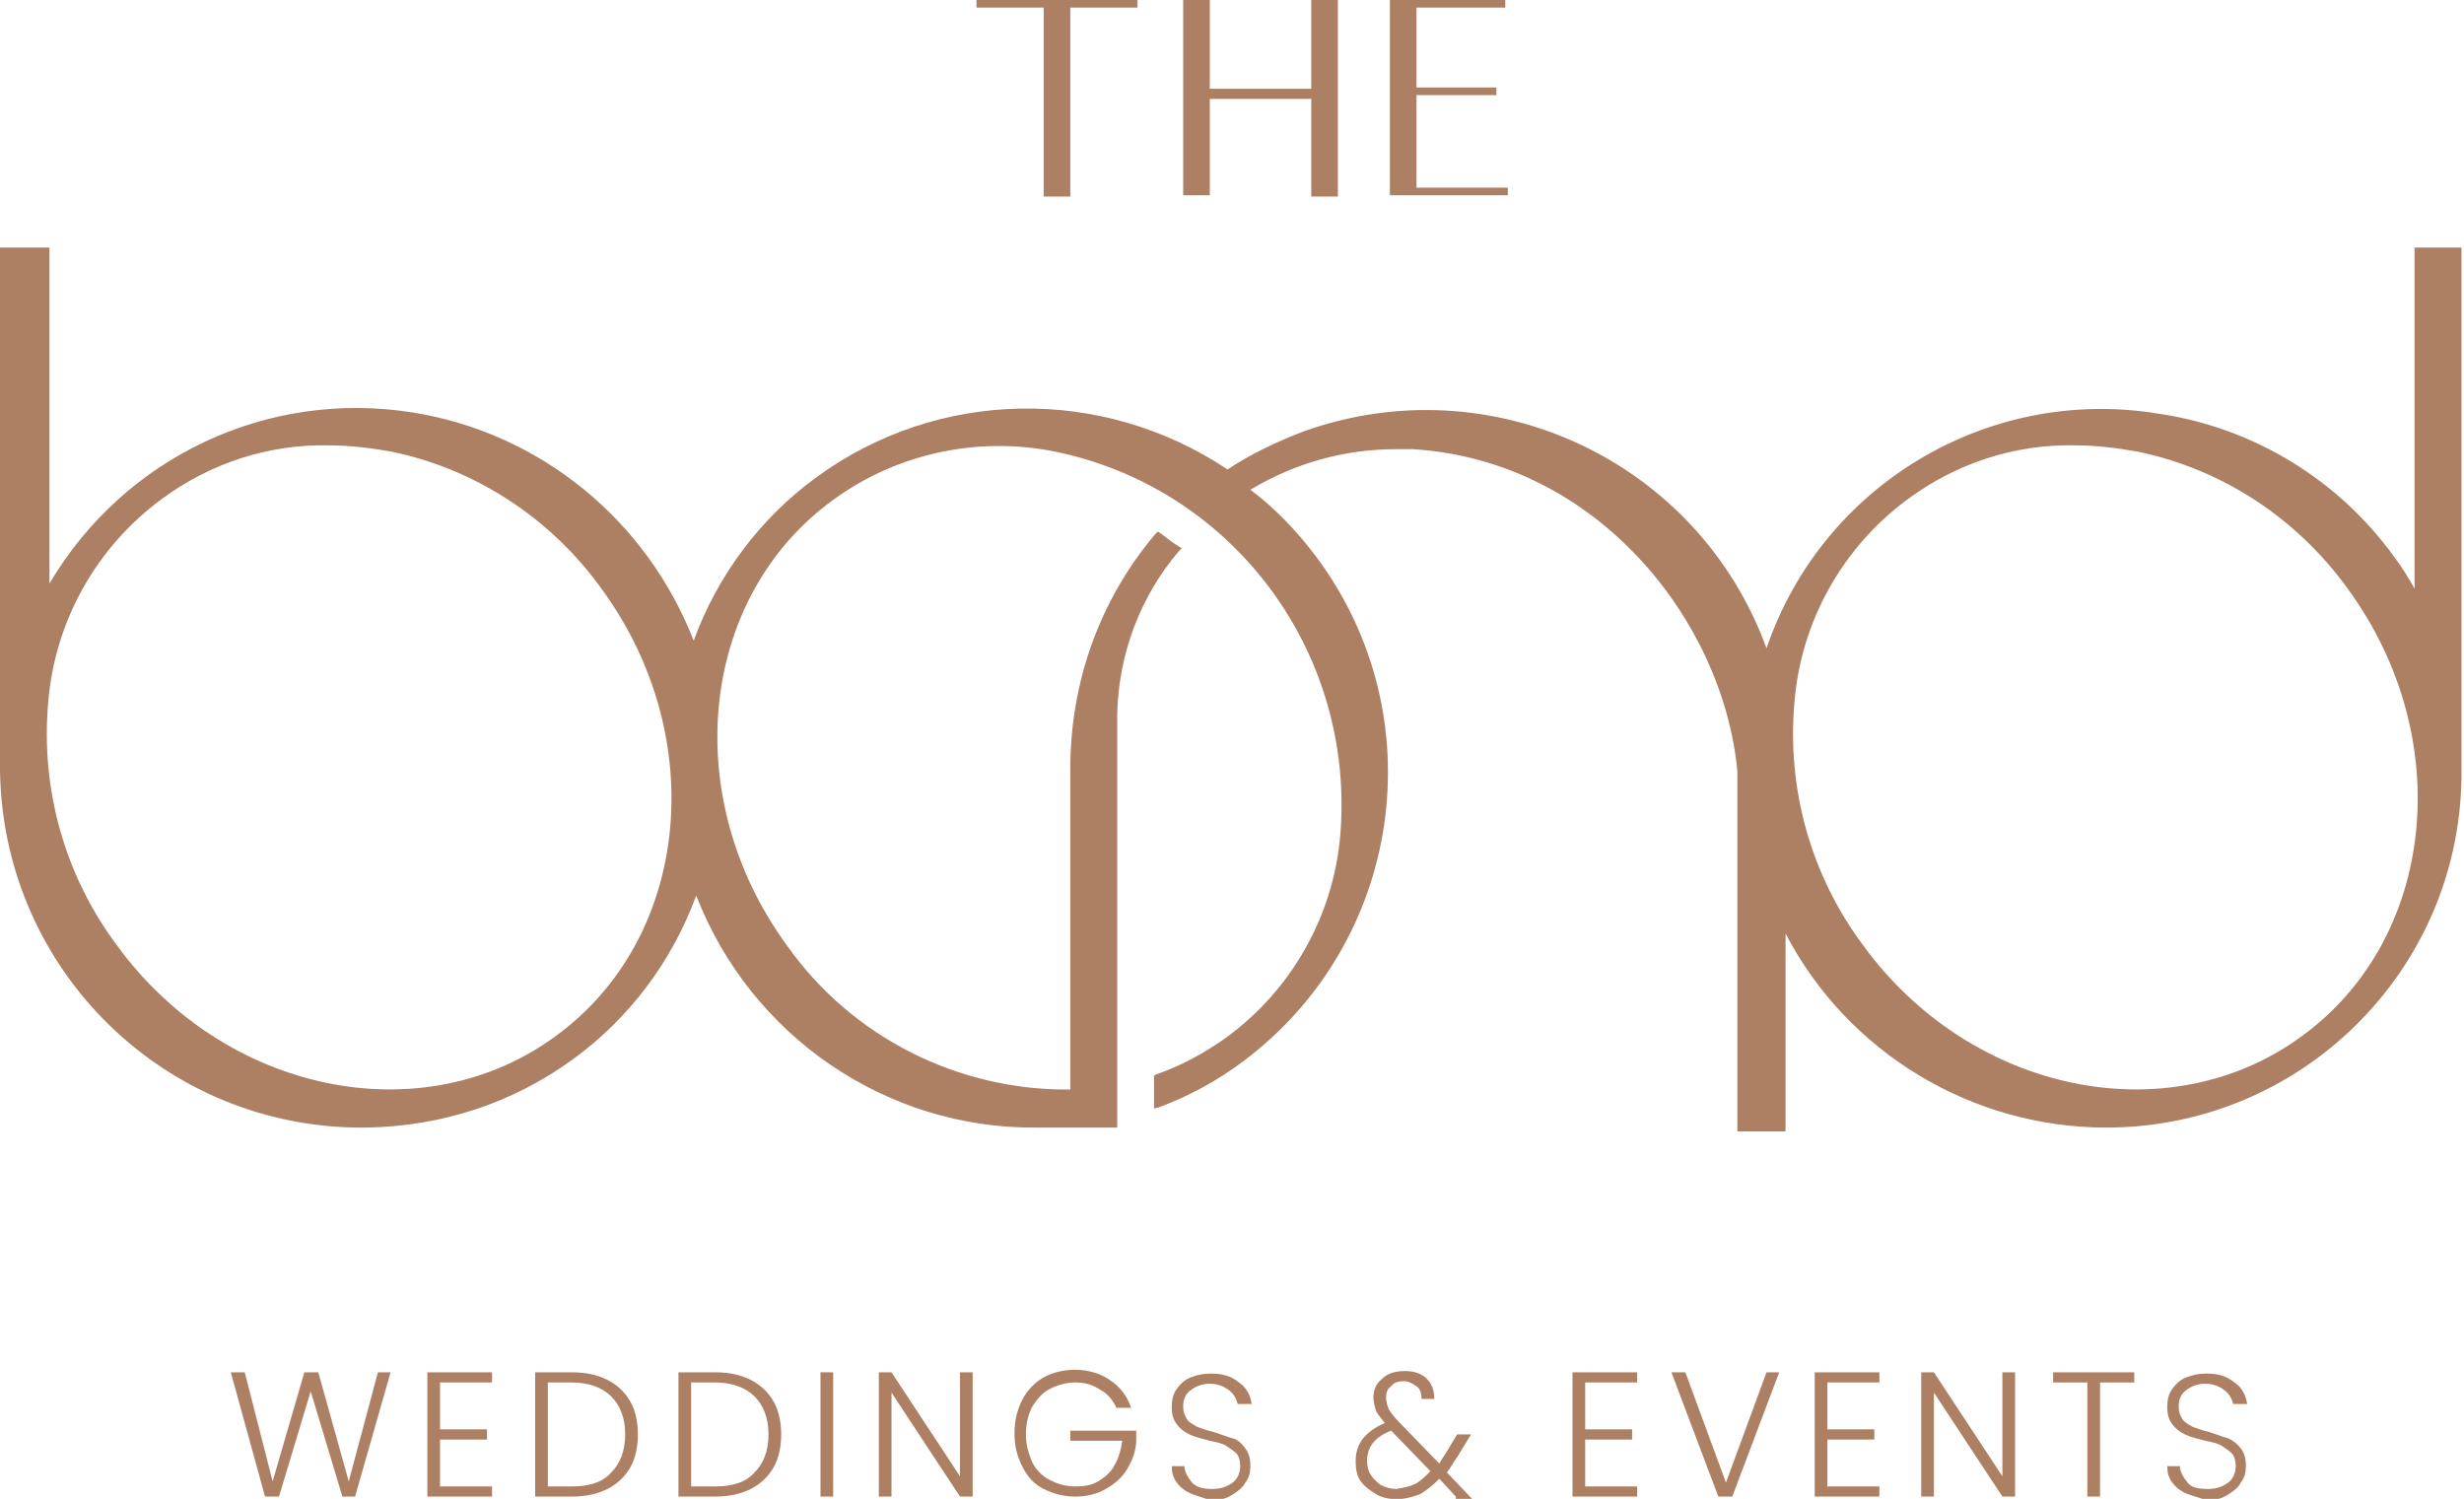
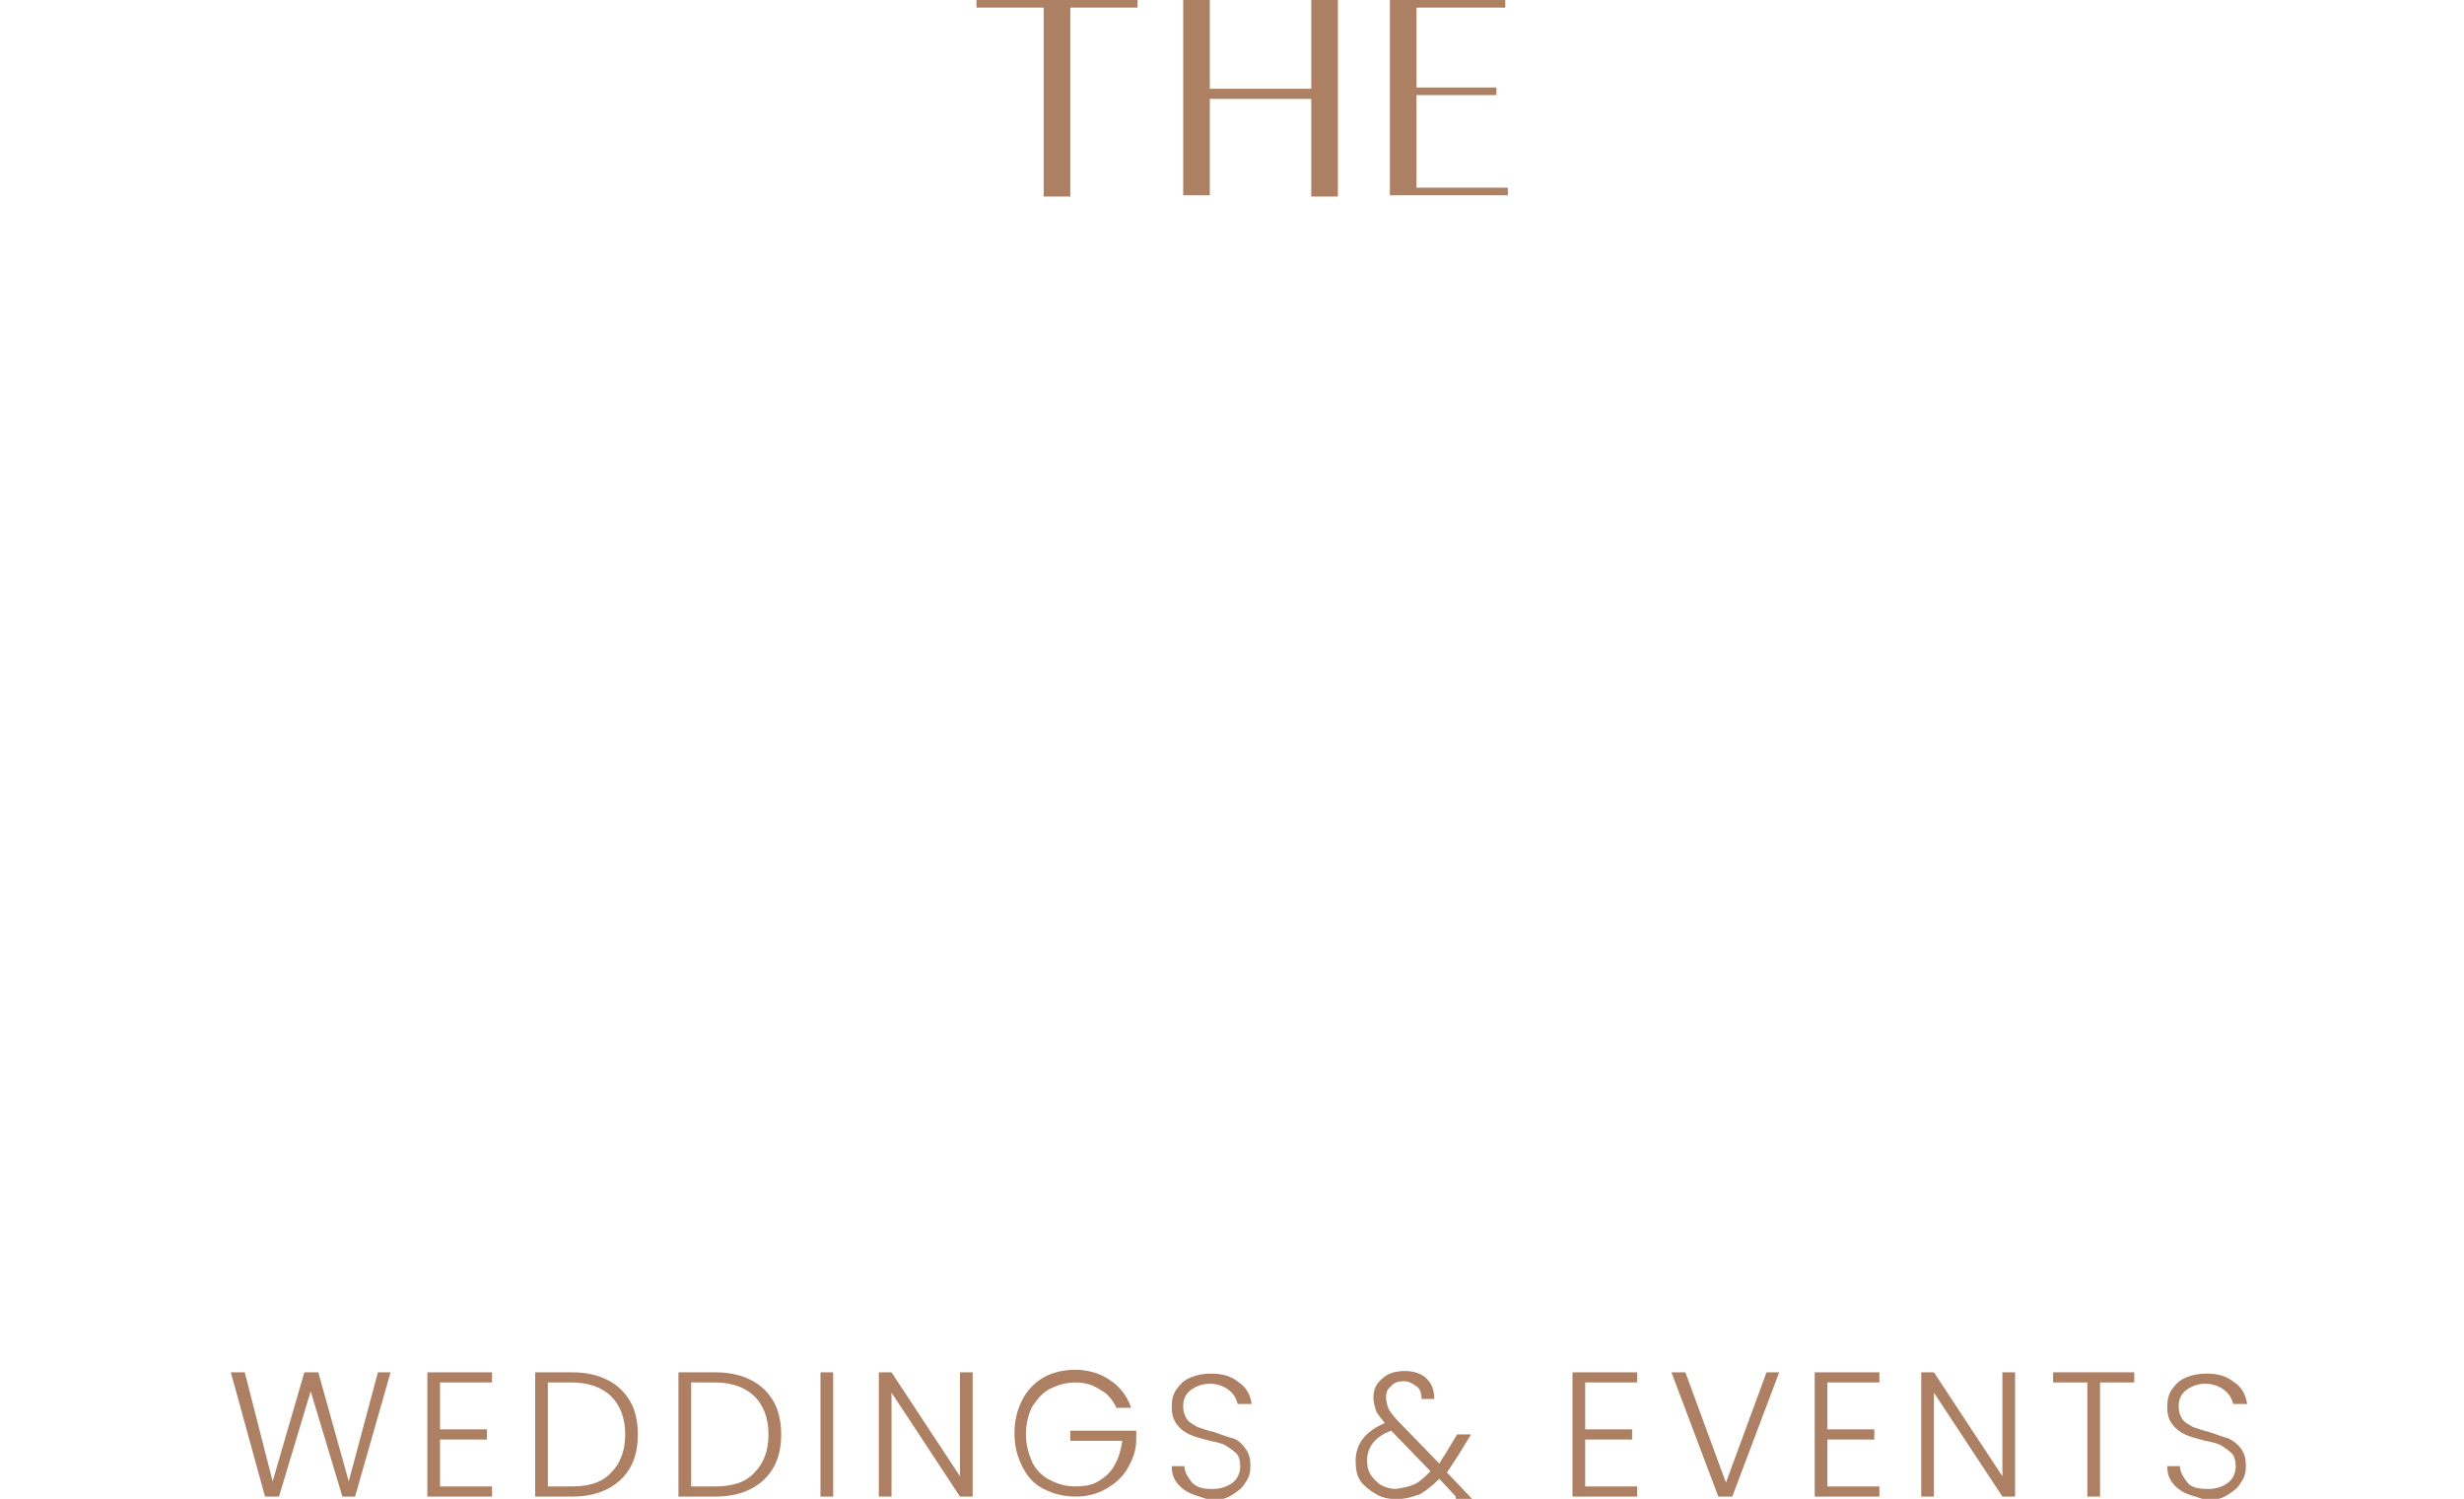
<svg xmlns="http://www.w3.org/2000/svg" version="1.1" id="Layer_1" x="0px" y="0px" viewBox="0 0 194.3 118.2" style="enable-background:new 0 0 194.3 118.2;" xml:space="preserve">
  <style type="text/css">
	.st0{fill:#AD8064;}
	.st1{enable-background:new    ;}
</style>
  <g id="Group_6506" transform="translate(-622 -863.479)">
    <g id="Group_6500" transform="translate(699 863.479)">
      <g id="Path_5005">
        <path class="st0" d="M0,0v0.6h5.3v14.9h2.1V0.6h5.3V0H0z" />
      </g>
      <g id="Path_5006">
        <path class="st0" d="M26.4,0v7h-8V0h-2.1v15.4h2.1V7.8h8v7.7h2.1V0H26.4z" />
      </g>
      <g id="Path_5007">
        <path class="st0" d="M32.6,0v15.4h9.3v-0.6h-7.2V7.5h6.3V6.9h-6.3V0.6h7V0H32.6z" />
      </g>
    </g>
    <g id="Group_6499" transform="translate(622 883)">
      <g id="Path_5008">
-         <path class="st0" d="M190.4,0v26.9c-0.5-0.9-1-1.7-1.6-2.5c-4.4-6.1-11.1-10.2-18.6-11.3c-13.4-2.2-26.5,5.6-30.9,18.5     c-5.4-14.8-21.7-22.4-36.5-17.1c-2.1,0.8-4.2,1.8-6,3c-9.9-6.6-22.8-6.4-32.4,0.6c-4.4,3.2-7.8,7.7-9.7,12.9     C51,21.5,42.6,14.6,32.5,13C21.1,11.2,9.8,16.5,3.9,26.5V0H0v41l0,0.2l0,0C0.2,57,13.1,69.6,28.9,69.4c5.9-0.1,11.5-1.9,16.3-5.4     c4.4-3.2,7.8-7.7,9.7-12.9c4.3,11.1,15,18.4,26.8,18.3h6.4V36.8c0.1-4.7,1.8-9.3,4.9-12.9l0.2-0.2L93,23.6c-0.5-0.3-1-0.7-1.4-1     l-0.3-0.2l-0.2,0.2c-4.4,5.2-6.7,11.7-6.7,18.5v25.3c-8.8,0.1-17.2-4.1-22.3-11.3c-8.6-11.7-7-27.5,3.6-35.2     c5.2-3.8,11.8-5.1,18-3.7c13.8,3.1,23.1,15.9,22,30c-0.5,6.4-3.8,12.3-9,16.1c-1.7,1.2-3.5,2.2-5.5,2.9l-0.2,0.1v2.6l0.4-0.1     c2.4-0.9,4.6-2.1,6.6-3.6c12.6-9.4,15.2-27.2,5.8-39.8c-1.5-2-3.2-3.8-5.2-5.3c3.5-2.1,7.4-3.2,11.5-3.2h1.3     c14.6,0.9,24.5,13.6,25.6,25.4v28.4h3.8V54.1c4.9,9.4,14.7,15.3,25.3,15.3c15.3,0,27.8-12.3,28-27.6l0,0V0H190.4z M181.5,62.2     c-10.5,7.7-26.1,4.5-34.6-7.2c-4.1-5.5-6-12.3-5.4-19.1c0.5-6.4,3.8-12.3,9-16.1c3.8-2.8,8.4-4.3,13.1-4.2c1.7,0,3.3,0.2,5,0.5     c6.7,1.4,12.6,5.3,16.6,10.9C193.7,38.7,192.1,54.5,181.5,62.2 M43.8,62.2c-10.5,7.7-26.1,4.5-34.6-7.2c-4.1-5.5-6-12.3-5.4-19.1     c0.5-6.4,3.8-12.3,9-16.1c3.8-2.8,8.4-4.3,13.1-4.2c1.7,0,3.3,0.2,5,0.5c6.7,1.4,12.6,5.3,16.6,10.9C56,38.7,54.4,54.5,43.8,62.2     " />
-       </g>
+         </g>
    </g>
    <g class="st1">
      <path class="st0" d="M652.8,971.7l-2.8,9.8H649l-2.5-8.3l-2.5,8.3l-1.1,0l-2.7-9.8h1.1l2.2,8.6l2.5-8.6h1.1l2.4,8.6l2.3-8.6H652.8    z" />
      <path class="st0" d="M656.7,972.5v3.7h3.7v0.8h-3.7v3.7h4.1v0.8h-5.1v-9.8h5.1v0.8H656.7z" />
      <path class="st0" d="M669.9,972.3c0.8,0.4,1.4,1,1.8,1.7s0.6,1.6,0.6,2.6c0,1-0.2,1.9-0.6,2.6s-1,1.3-1.8,1.7    c-0.8,0.4-1.7,0.6-2.8,0.6h-2.9v-9.8h2.9C668.2,971.7,669.1,971.9,669.9,972.3z M670.2,979.6c0.7-0.7,1.1-1.7,1.1-3    c0-1.3-0.4-2.3-1.1-3c-0.7-0.7-1.8-1.1-3.1-1.1h-1.9v8.2h1.9C668.4,980.7,669.5,980.4,670.2,979.6z" />
      <path class="st0" d="M681.2,972.3c0.8,0.4,1.4,1,1.8,1.7s0.6,1.6,0.6,2.6c0,1-0.2,1.9-0.6,2.6s-1,1.3-1.8,1.7    c-0.8,0.4-1.7,0.6-2.8,0.6h-2.9v-9.8h2.9C679.5,971.7,680.4,971.9,681.2,972.3z M681.5,979.6c0.7-0.7,1.1-1.7,1.1-3    c0-1.3-0.4-2.3-1.1-3c-0.7-0.7-1.8-1.1-3.1-1.1h-1.9v8.2h1.9C679.7,980.7,680.8,980.4,681.5,979.6z" />
      <path class="st0" d="M687.7,971.7v9.8h-1v-9.8H687.7z" />
      <path class="st0" d="M698.7,981.5h-1l-5.4-8.2v8.2h-1v-9.8h1l5.4,8.2v-8.2h1V981.5z" />
      <path class="st0" d="M710.1,974.6c-0.3-0.6-0.7-1.2-1.3-1.5c-0.6-0.4-1.2-0.6-2-0.6c-0.7,0-1.4,0.2-2,0.5c-0.6,0.3-1,0.8-1.4,1.4    c-0.3,0.6-0.5,1.3-0.5,2.2c0,0.8,0.2,1.5,0.5,2.2c0.3,0.6,0.8,1.1,1.4,1.4c0.6,0.3,1.2,0.5,2,0.5c0.7,0,1.3-0.1,1.8-0.4    s1-0.7,1.3-1.3c0.3-0.5,0.5-1.2,0.6-1.9h-4.1v-0.8h5.2v0.7c0,0.9-0.3,1.6-0.7,2.3c-0.4,0.7-1,1.2-1.7,1.6    c-0.7,0.4-1.5,0.6-2.4,0.6c-0.9,0-1.7-0.2-2.5-0.6s-1.3-1-1.7-1.8c-0.4-0.8-0.6-1.6-0.6-2.6c0-1,0.2-1.8,0.6-2.6    c0.4-0.8,1-1.4,1.7-1.8s1.6-0.6,2.5-0.6c1,0,2,0.3,2.7,0.8c0.8,0.5,1.4,1.3,1.7,2.2H710.1z" />
      <path class="st0" d="M716,981.3c-0.5-0.2-0.9-0.5-1.2-0.9c-0.3-0.4-0.4-0.8-0.4-1.3h1c0,0.5,0.3,0.9,0.6,1.3    c0.4,0.4,0.9,0.5,1.6,0.5c0.7,0,1.2-0.2,1.6-0.5c0.4-0.3,0.6-0.8,0.6-1.3c0-0.4-0.1-0.8-0.3-1s-0.5-0.4-0.8-0.6s-0.8-0.3-1.3-0.4    c-0.7-0.2-1.2-0.3-1.6-0.5s-0.7-0.4-1-0.8s-0.4-0.8-0.4-1.4c0-0.5,0.1-1,0.4-1.4s0.6-0.7,1.1-0.9c0.5-0.2,1-0.3,1.6-0.3    c0.9,0,1.6,0.2,2.2,0.7c0.6,0.4,0.9,1,1,1.7h-1.1c-0.1-0.4-0.3-0.8-0.7-1.1c-0.4-0.3-0.9-0.5-1.5-0.5c-0.6,0-1.1,0.2-1.5,0.5    c-0.4,0.3-0.6,0.7-0.6,1.3c0,0.4,0.1,0.7,0.3,1c0.2,0.3,0.5,0.4,0.8,0.6c0.3,0.1,0.8,0.3,1.3,0.4c0.6,0.2,1.1,0.4,1.5,0.5    s0.7,0.4,1,0.8c0.3,0.4,0.4,0.8,0.4,1.4c0,0.5-0.1,0.9-0.4,1.3c-0.2,0.4-0.6,0.7-1.1,1s-1,0.4-1.7,0.4    C717,981.6,716.5,981.5,716,981.3z" />
      <path class="st0" d="M736.8,981.5l-1.3-1.4c-0.5,0.5-1,0.9-1.5,1.2c-0.5,0.2-1.2,0.4-1.8,0.4c-0.7,0-1.2-0.1-1.7-0.4    s-0.9-0.6-1.2-1s-0.4-1-0.4-1.6c0-0.7,0.2-1.3,0.6-1.8c0.4-0.5,1-0.9,1.7-1.2c-0.3-0.4-0.6-0.7-0.7-1c-0.1-0.3-0.2-0.7-0.2-1    c0-0.6,0.2-1.1,0.7-1.5c0.4-0.4,1-0.6,1.8-0.6c0.7,0,1.3,0.2,1.7,0.6s0.6,0.9,0.6,1.6h-1c0-0.4-0.1-0.8-0.4-1    c-0.3-0.2-0.6-0.4-1-0.4c-0.4,0-0.8,0.1-1,0.4c-0.3,0.2-0.4,0.5-0.4,0.9c0,0.3,0.1,0.6,0.2,0.9c0.2,0.3,0.4,0.6,0.8,1l3.2,3.3    c0.1-0.2,0.3-0.5,0.5-0.8l0.9-1.5h1.1l-1.1,1.8c-0.3,0.4-0.5,0.8-0.8,1.2l2,2.1H736.8z M733.6,980.5c0.4-0.2,0.8-0.6,1.2-1    l-3.1-3.2c-1.3,0.5-1.9,1.3-1.9,2.4c0,0.4,0.1,0.8,0.3,1.1c0.2,0.3,0.5,0.6,0.8,0.8c0.4,0.2,0.8,0.3,1.2,0.3    C732.7,980.8,733.2,980.7,733.6,980.5z" />
      <path class="st0" d="M747,972.5v3.7h3.7v0.8H747v3.7h4.1v0.8h-5.1v-9.8h5.1v0.8H747z" />
      <path class="st0" d="M762.3,971.7l-3.7,9.8h-1.1l-3.7-9.8h1.1l3.2,8.7l3.2-8.7H762.3z" />
      <path class="st0" d="M766.1,972.5v3.7h3.7v0.8h-3.7v3.7h4.1v0.8h-5.1v-9.8h5.1v0.8H766.1z" />
      <path class="st0" d="M780.9,981.5h-1l-5.4-8.2v8.2h-1v-9.8h1l5.4,8.2v-8.2h1V981.5z" />
      <path class="st0" d="M790.3,971.7v0.8h-2.7v9h-1v-9h-2.7v-0.8H790.3z" />
      <path class="st0" d="M794.5,981.3c-0.5-0.2-0.9-0.5-1.2-0.9s-0.4-0.8-0.4-1.3h1c0,0.5,0.3,0.9,0.6,1.3s0.9,0.5,1.6,0.5    c0.7,0,1.2-0.2,1.6-0.5s0.6-0.8,0.6-1.3c0-0.4-0.1-0.8-0.3-1s-0.5-0.4-0.8-0.6s-0.8-0.3-1.3-0.4c-0.7-0.2-1.2-0.3-1.6-0.5    s-0.7-0.4-1-0.8s-0.4-0.8-0.4-1.4c0-0.5,0.1-1,0.4-1.4c0.3-0.4,0.6-0.7,1.1-0.9c0.5-0.2,1-0.3,1.6-0.3c0.9,0,1.6,0.2,2.2,0.7    c0.6,0.4,0.9,1,1,1.7h-1.1c-0.1-0.4-0.3-0.8-0.7-1.1c-0.4-0.3-0.9-0.5-1.5-0.5c-0.6,0-1.1,0.2-1.5,0.5s-0.6,0.7-0.6,1.3    c0,0.4,0.1,0.7,0.3,1c0.2,0.3,0.5,0.4,0.8,0.6c0.3,0.1,0.8,0.3,1.3,0.4c0.6,0.2,1.1,0.4,1.5,0.5c0.4,0.2,0.7,0.4,1,0.8    s0.4,0.8,0.4,1.4c0,0.5-0.1,0.9-0.4,1.3c-0.2,0.4-0.6,0.7-1.1,1c-0.5,0.3-1,0.4-1.7,0.4C795.6,981.6,795,981.5,794.5,981.3z" />
    </g>
  </g>
</svg>